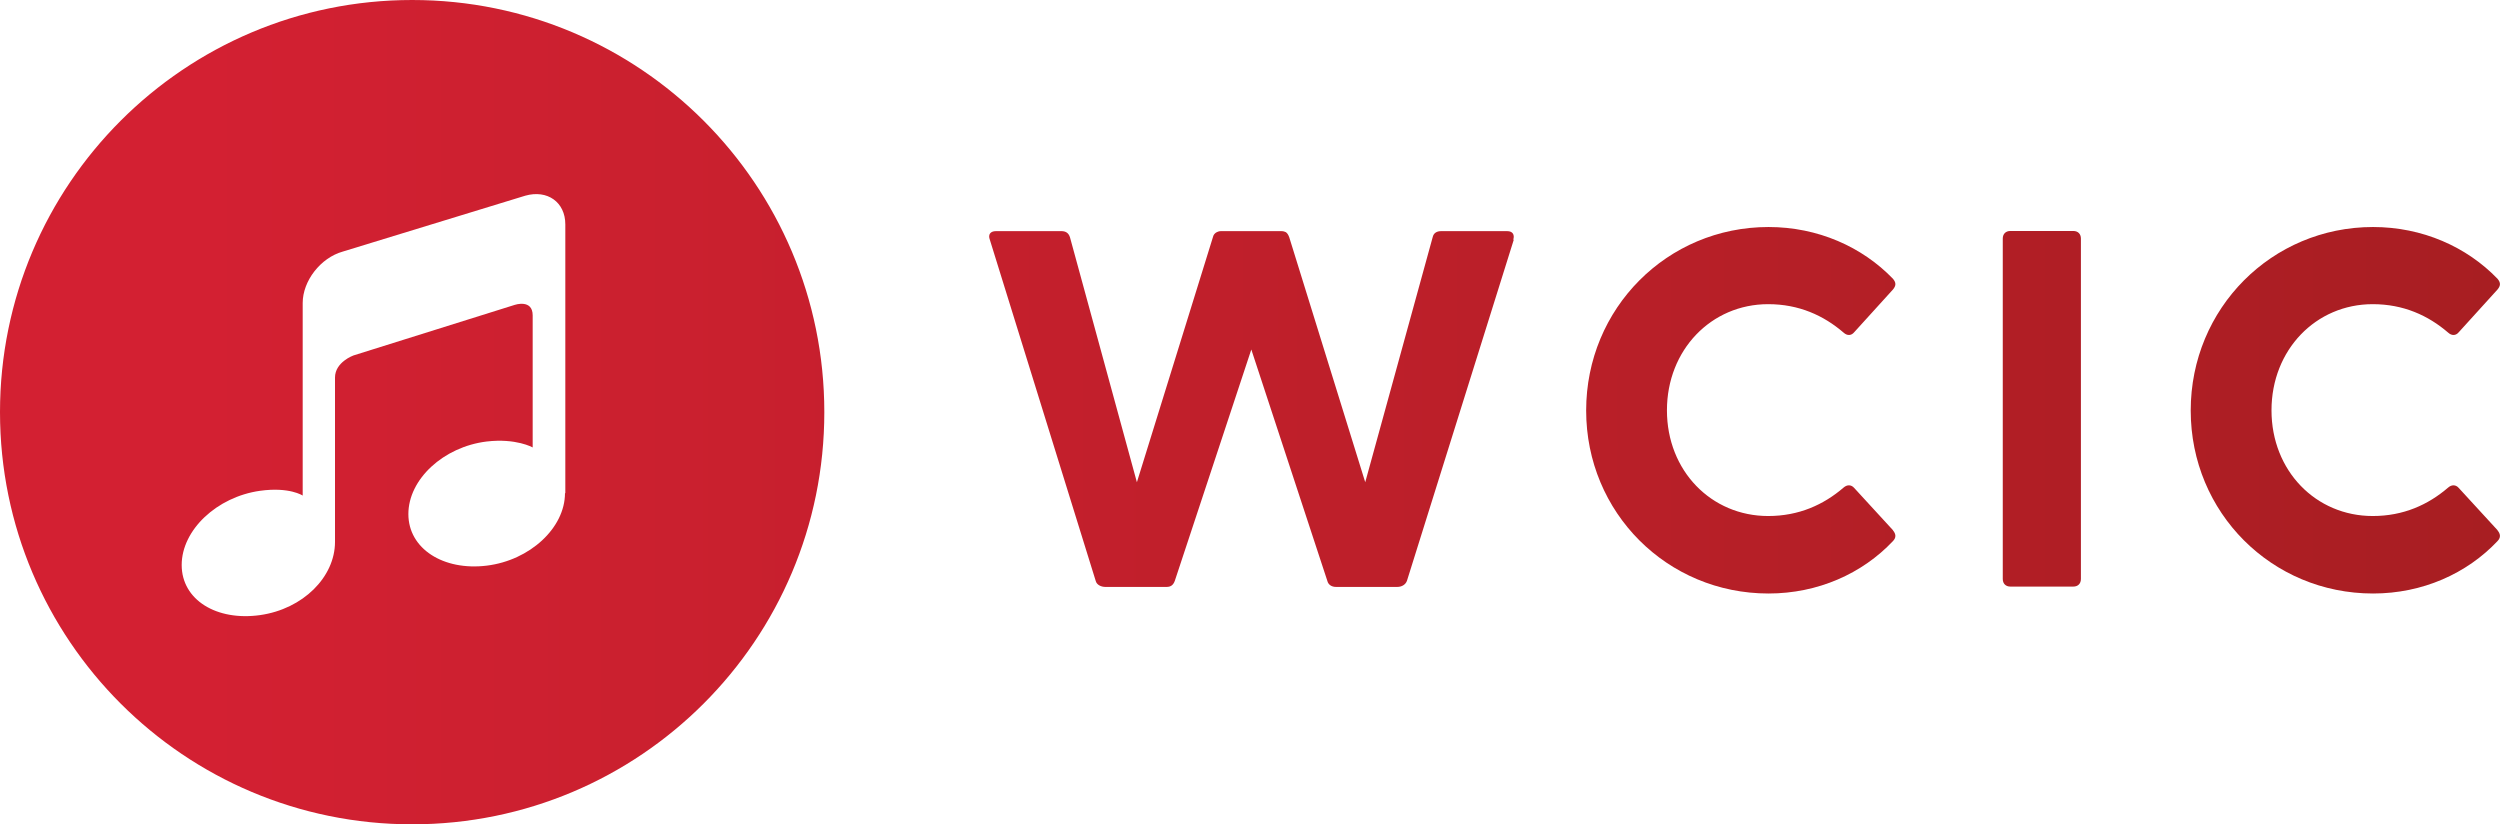
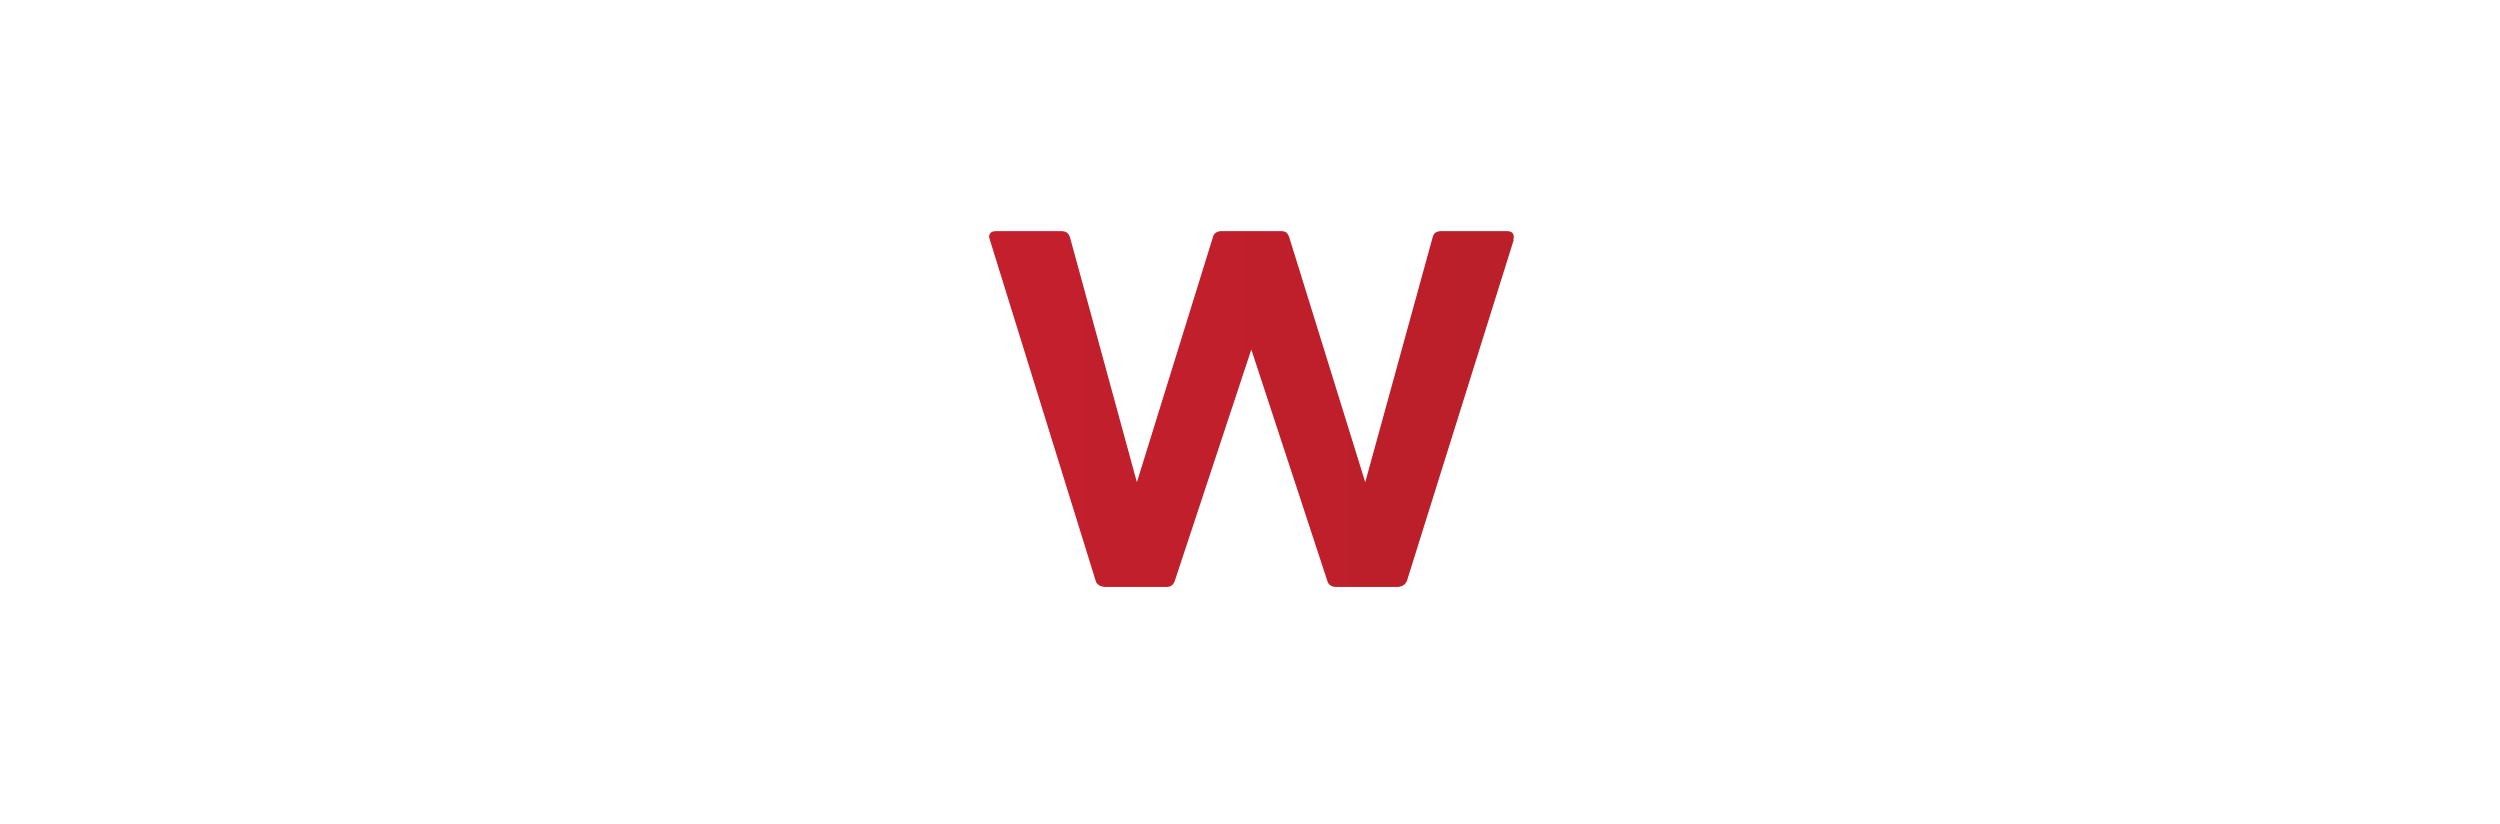
<svg xmlns="http://www.w3.org/2000/svg" id="Layer_1" viewBox="0 0 151.64 50" width="151.64" height="50">
  <defs>
    <style>
      .cls-2-header-christmas {
        fill: url(#New_Gradient_Swatch_2);
      }
    </style>
    <linearGradient id="New_Gradient_Swatch_2" data-name="New Gradient Swatch 2" x1="0" y1="25" x2="151.64" y2="25" gradientUnits="userSpaceOnUse">
      <stop offset=".08" stop-color="#d32032" />
      <stop offset="1" stop-color="#a81e22" />
    </linearGradient>
  </defs>
-   <path class="cls-2-header-christmas" d="M25,0C11.19,0,0,11.19,0,25s11.19,25,25,25,25-11.19,25-25S38.81,0,25,0ZM34.27,29.91c0,2.11-2.13,4.08-4.75,4.4-2.62.32-4.75-1.02-4.75-3.13s2.13-4.08,4.75-4.4c1.79-.21,2.79.36,2.79.36v-8.01c0-1-1.08-.64-1.08-.64l-9.79,3.07s-1.12.4-1.12,1.34v9.97c0,2.12-1.93,4.07-4.55,4.44-2.63.37-4.75-.92-4.75-3.04s2.13-4.13,4.75-4.5c1.79-.25,2.59.29,2.59.29v-11.68c0-1.34,1.08-2.74,2.43-3.12l11.07-3.39c1.34-.38,2.43.39,2.43,1.74v16.31Z" />
  <g>
    <path class="cls-2-header-christmas" d="M91.82,14.54l-6.48,20.69c-.09.25-.34.37-.58.37h-3.73c-.24,0-.46-.12-.52-.37l-4.61-14.03-4.64,14.03c-.09.25-.24.37-.49.37h-3.73c-.24,0-.52-.12-.58-.37l-6.42-20.69c-.12-.31.03-.52.37-.52h3.97c.24,0,.43.09.52.37l4.06,14.86,4.61-14.86c.03-.15.12-.25.24-.31.06-.03.15-.06.24-.06h3.67c.12,0,.21.03.27.06.09.06.15.15.21.31l4.61,14.86,4.09-14.86c.06-.28.28-.37.52-.37h4c.34,0,.46.22.37.52Z" />
-     <path class="cls-2-header-christmas" d="M114.82,32.17c.18.22.21.43,0,.65-1.86,1.97-4.55,3.18-7.55,3.18-6.14,0-11.06-4.9-11.06-11.1s4.92-11.13,11.06-11.13c2.99,0,5.68,1.2,7.55,3.14.21.25.18.43,0,.65l-2.35,2.59c-.18.22-.43.22-.64.03-1.22-1.05-2.72-1.73-4.58-1.73-3.45,0-6.14,2.77-6.14,6.44s2.69,6.41,6.14,6.41c1.86,0,3.36-.68,4.58-1.73.21-.18.46-.18.64.03l2.35,2.56Z" />
-     <path class="cls-2-header-christmas" d="M121.94,14.01h3.82c.28,0,.46.18.46.46v20.65c0,.28-.18.46-.46.46h-3.82c-.28,0-.46-.18-.46-.46V14.47c0-.28.18-.46.46-.46Z" />
-     <path class="cls-2-header-christmas" d="M151.49,32.17c.18.22.21.43,0,.65-1.86,1.97-4.55,3.18-7.55,3.18-6.14,0-11.06-4.9-11.06-11.1s4.92-11.13,11.06-11.13c2.99,0,5.68,1.2,7.55,3.14.21.25.18.43,0,.65l-2.35,2.59c-.18.22-.43.22-.64.03-1.22-1.05-2.72-1.73-4.58-1.73-3.45,0-6.14,2.77-6.14,6.44s2.69,6.41,6.14,6.41c1.86,0,3.36-.68,4.58-1.73.21-.18.46-.18.64.03l2.35,2.56Z" />
  </g>
</svg>